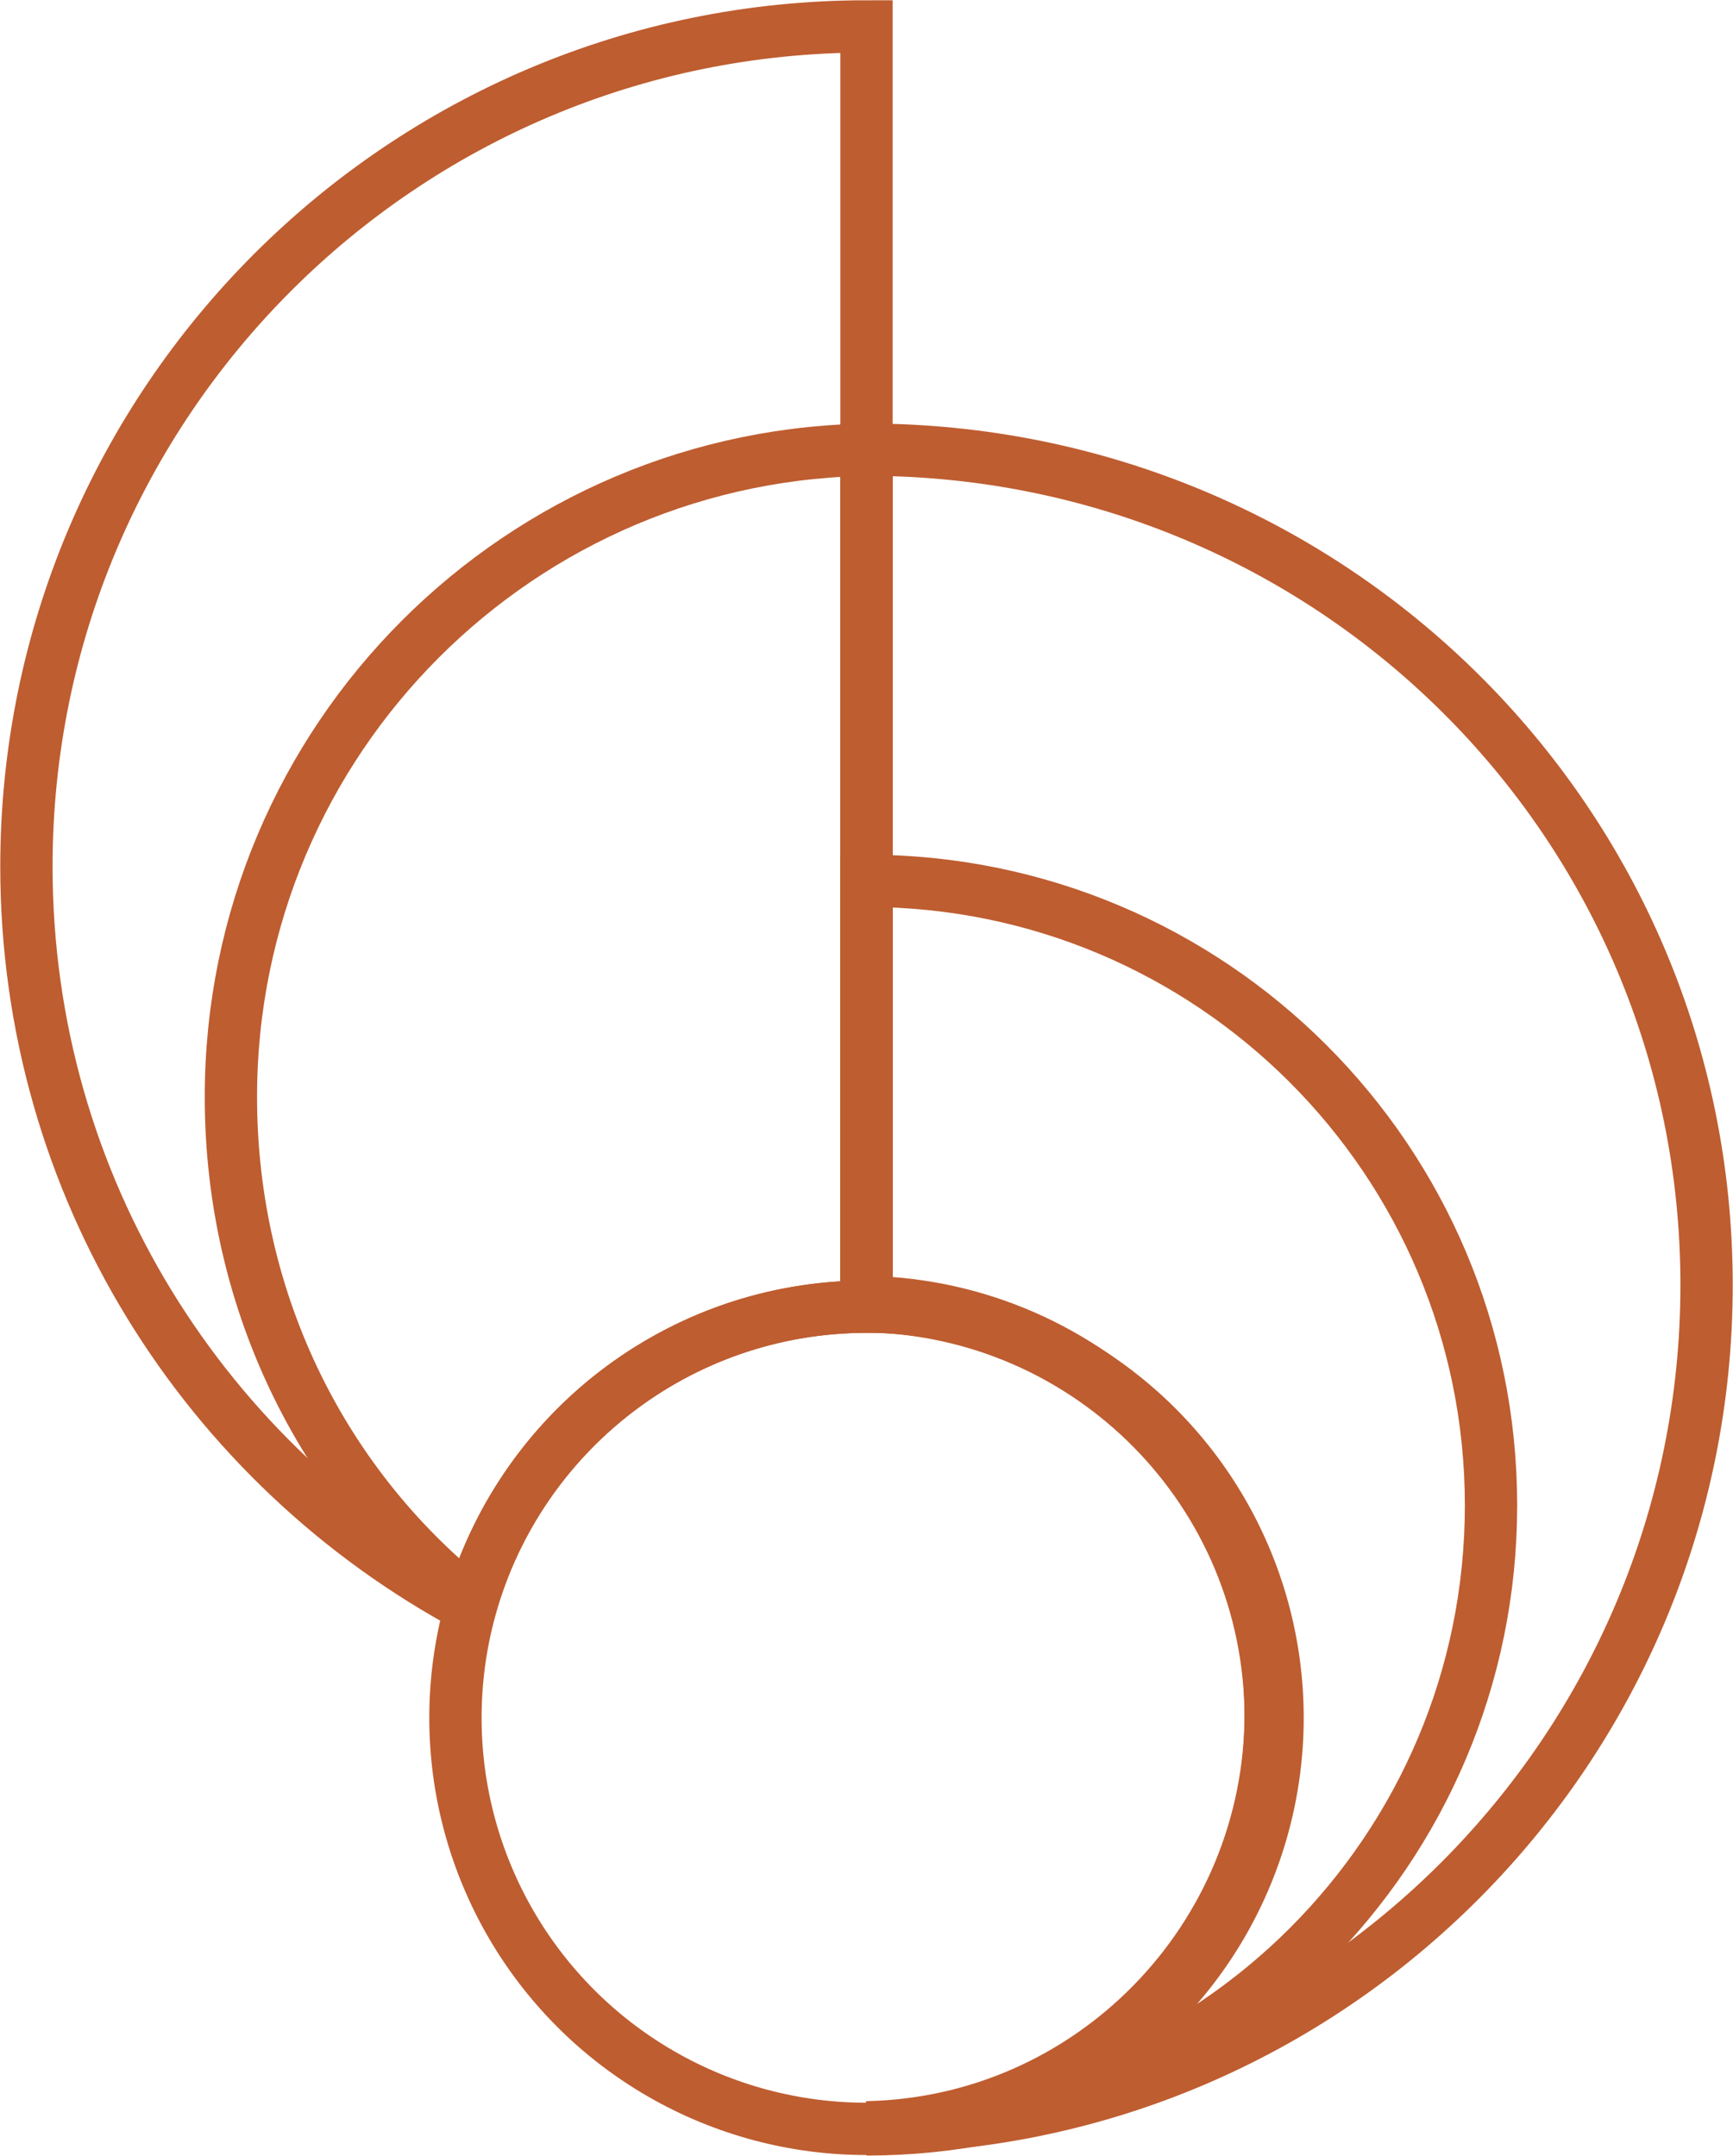
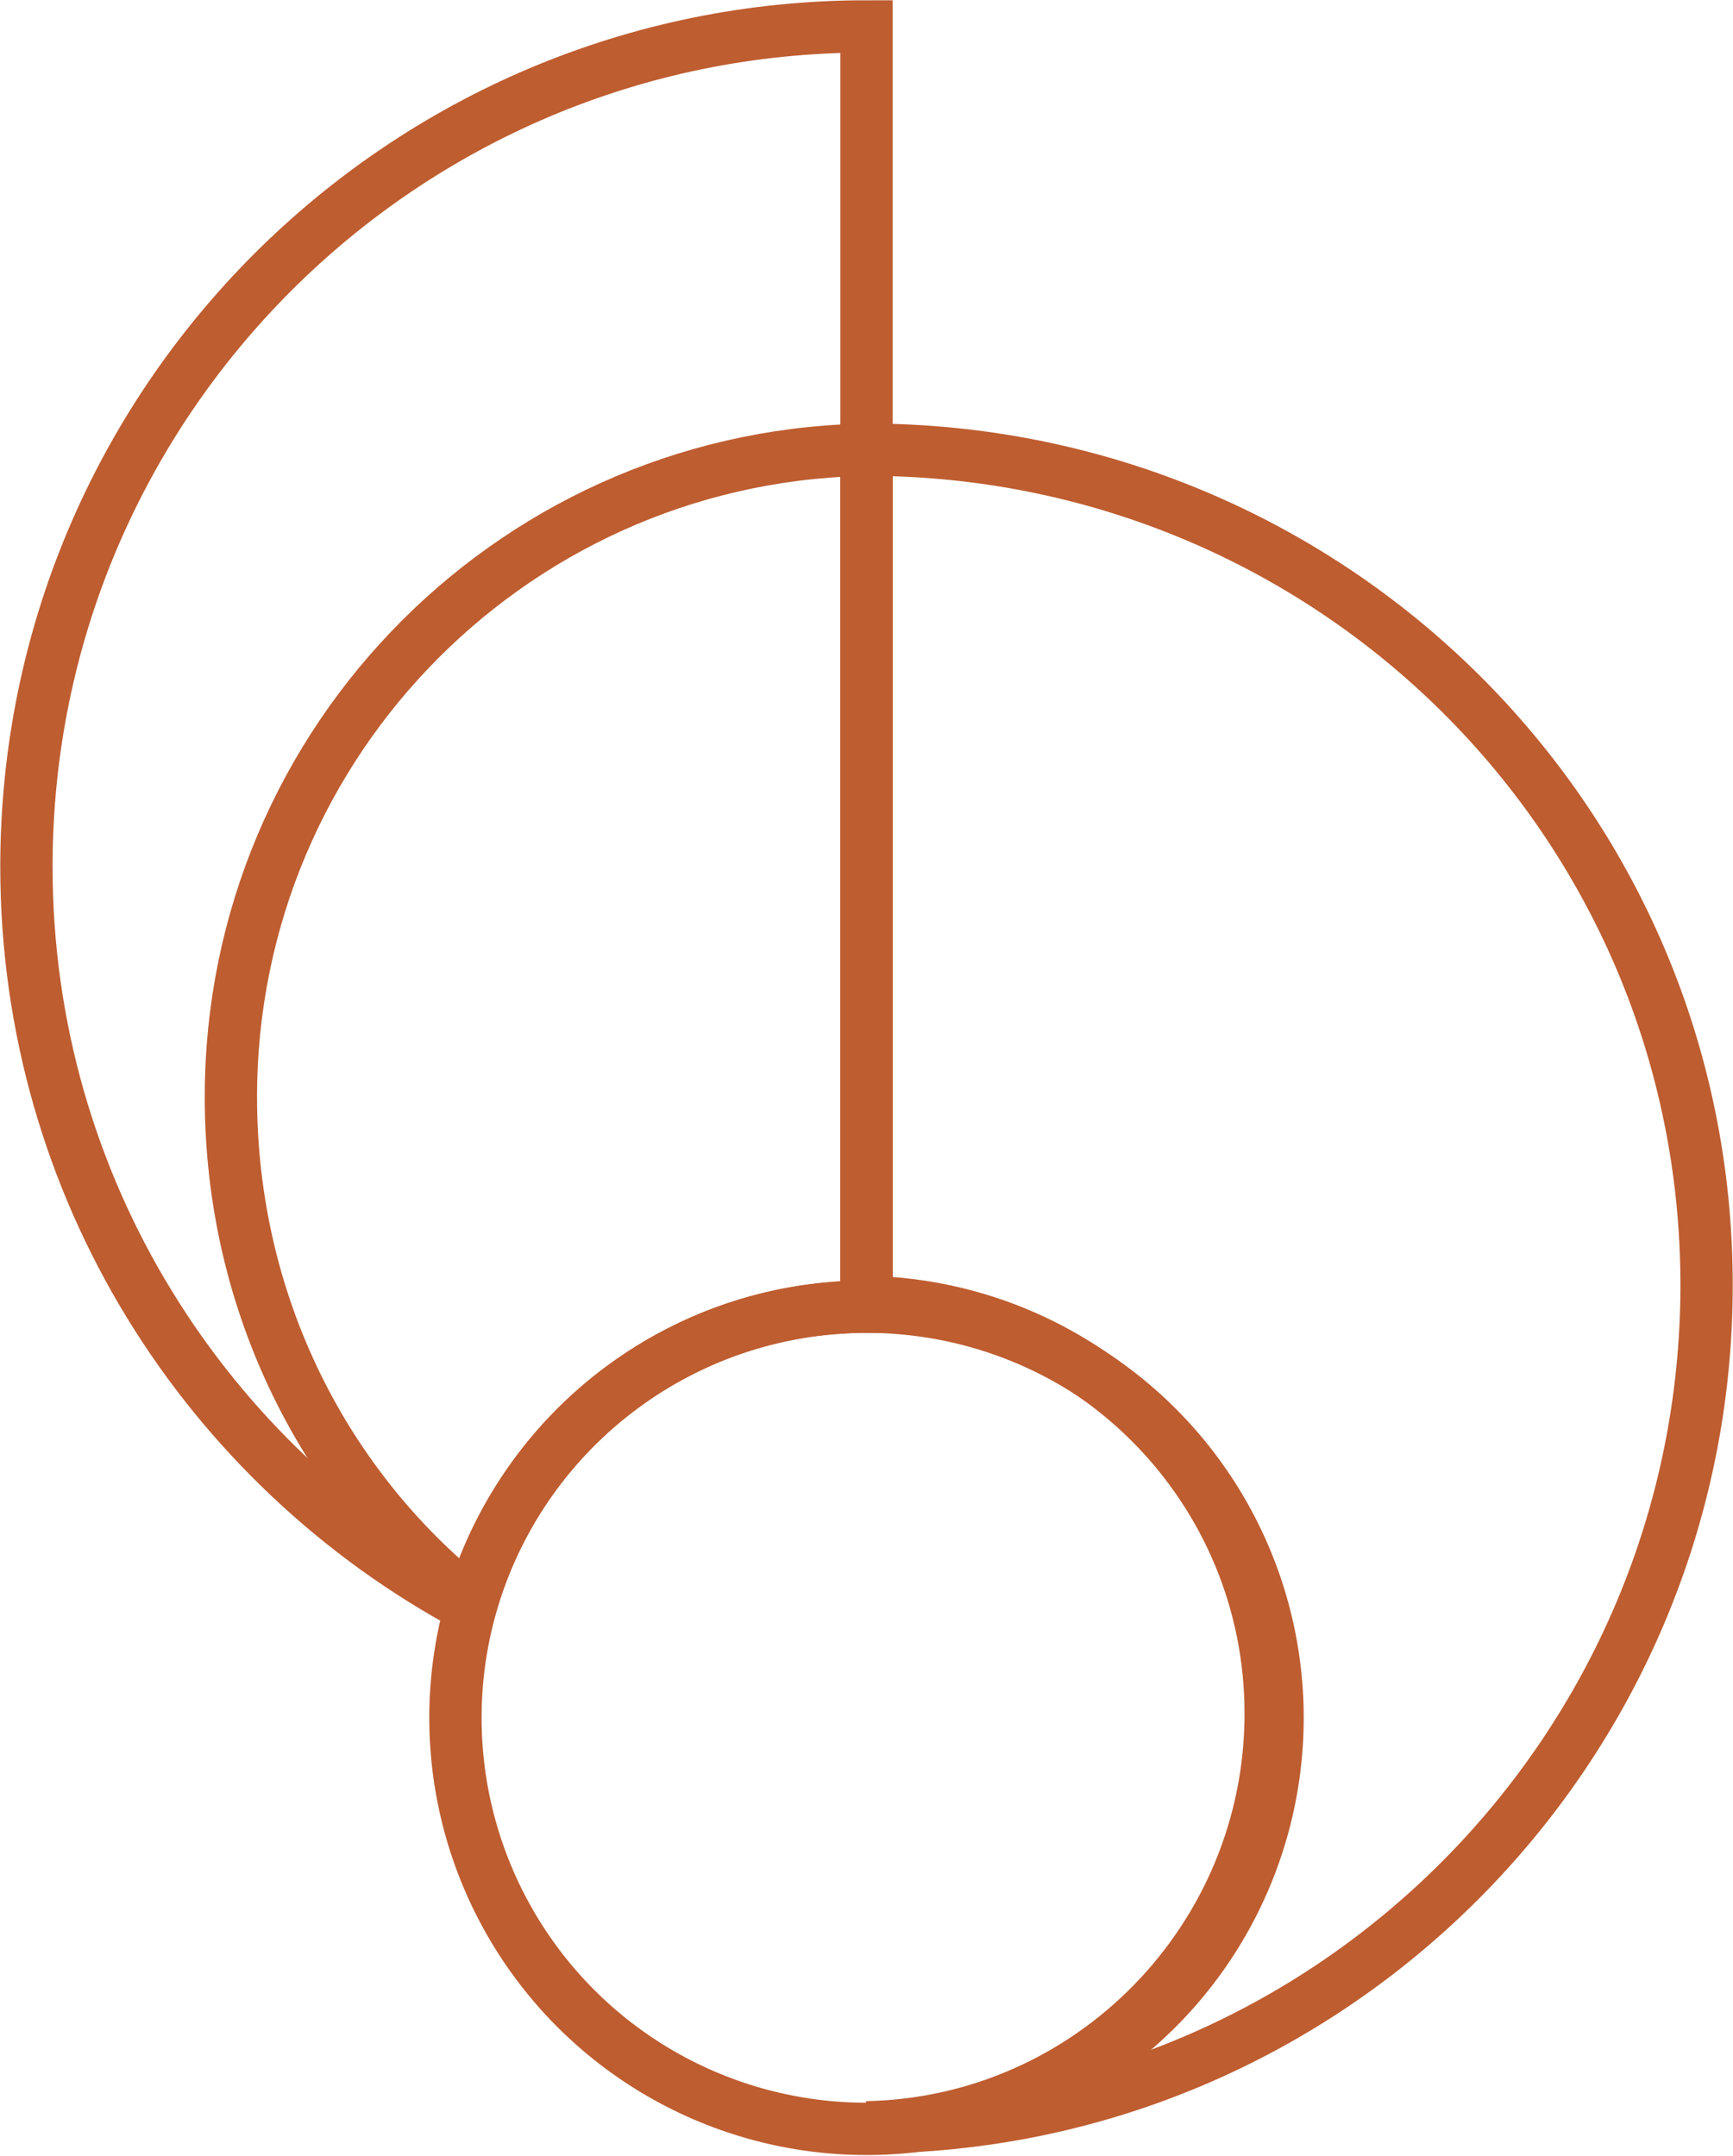
<svg xmlns="http://www.w3.org/2000/svg" id="uuid-f8352e60-4222-4566-9511-ffb8d8e30681" viewBox="0 0 32.8 40.8">
  <circle cx="16.4" cy="32.51" r="7.78" style="fill:none; stroke:#be5d30; stroke-miterlimit:10; stroke-width:.99px;" />
-   <path d="m16.4,16.67v8.05c4.24.08,7.65,3.53,7.65,7.79s-3.41,7.71-7.65,7.79h0c6.53,0,11.82-5.28,11.82-11.81s-5.29-11.82-11.82-11.82Z" style="fill:none; stroke:#be5d30; stroke-miterlimit:10; stroke-width:.99px;" />
  <path d="m16.4,8.51v16.13c4.24.08,7.65,3.53,7.65,7.79s-3.41,7.75-7.65,7.83h0c8.78,0,15.9-7.16,15.9-15.94s-7.12-15.81-15.9-15.81Z" style="fill:none; stroke:#be5d30; stroke-miterlimit:10; stroke-width:.99px;" />
  <path d="m16.61,8.51c-6.76,0-12.24,5.48-12.24,12.25,0,3.93,1.79,7.43,4.67,9.67" style="fill:none; stroke:#be5d30; stroke-miterlimit:10; stroke-width:.99px;" />
  <path d="m16.4,24.73V.5C7.62.5.5,7.62.5,16.4c0,6.07,3.4,11.34,8.4,14.02.92-3.28,3.93-5.69,7.5-5.69Z" style="fill:none; stroke:#be5d30; stroke-miterlimit:10; stroke-width:.99px;" />
</svg>